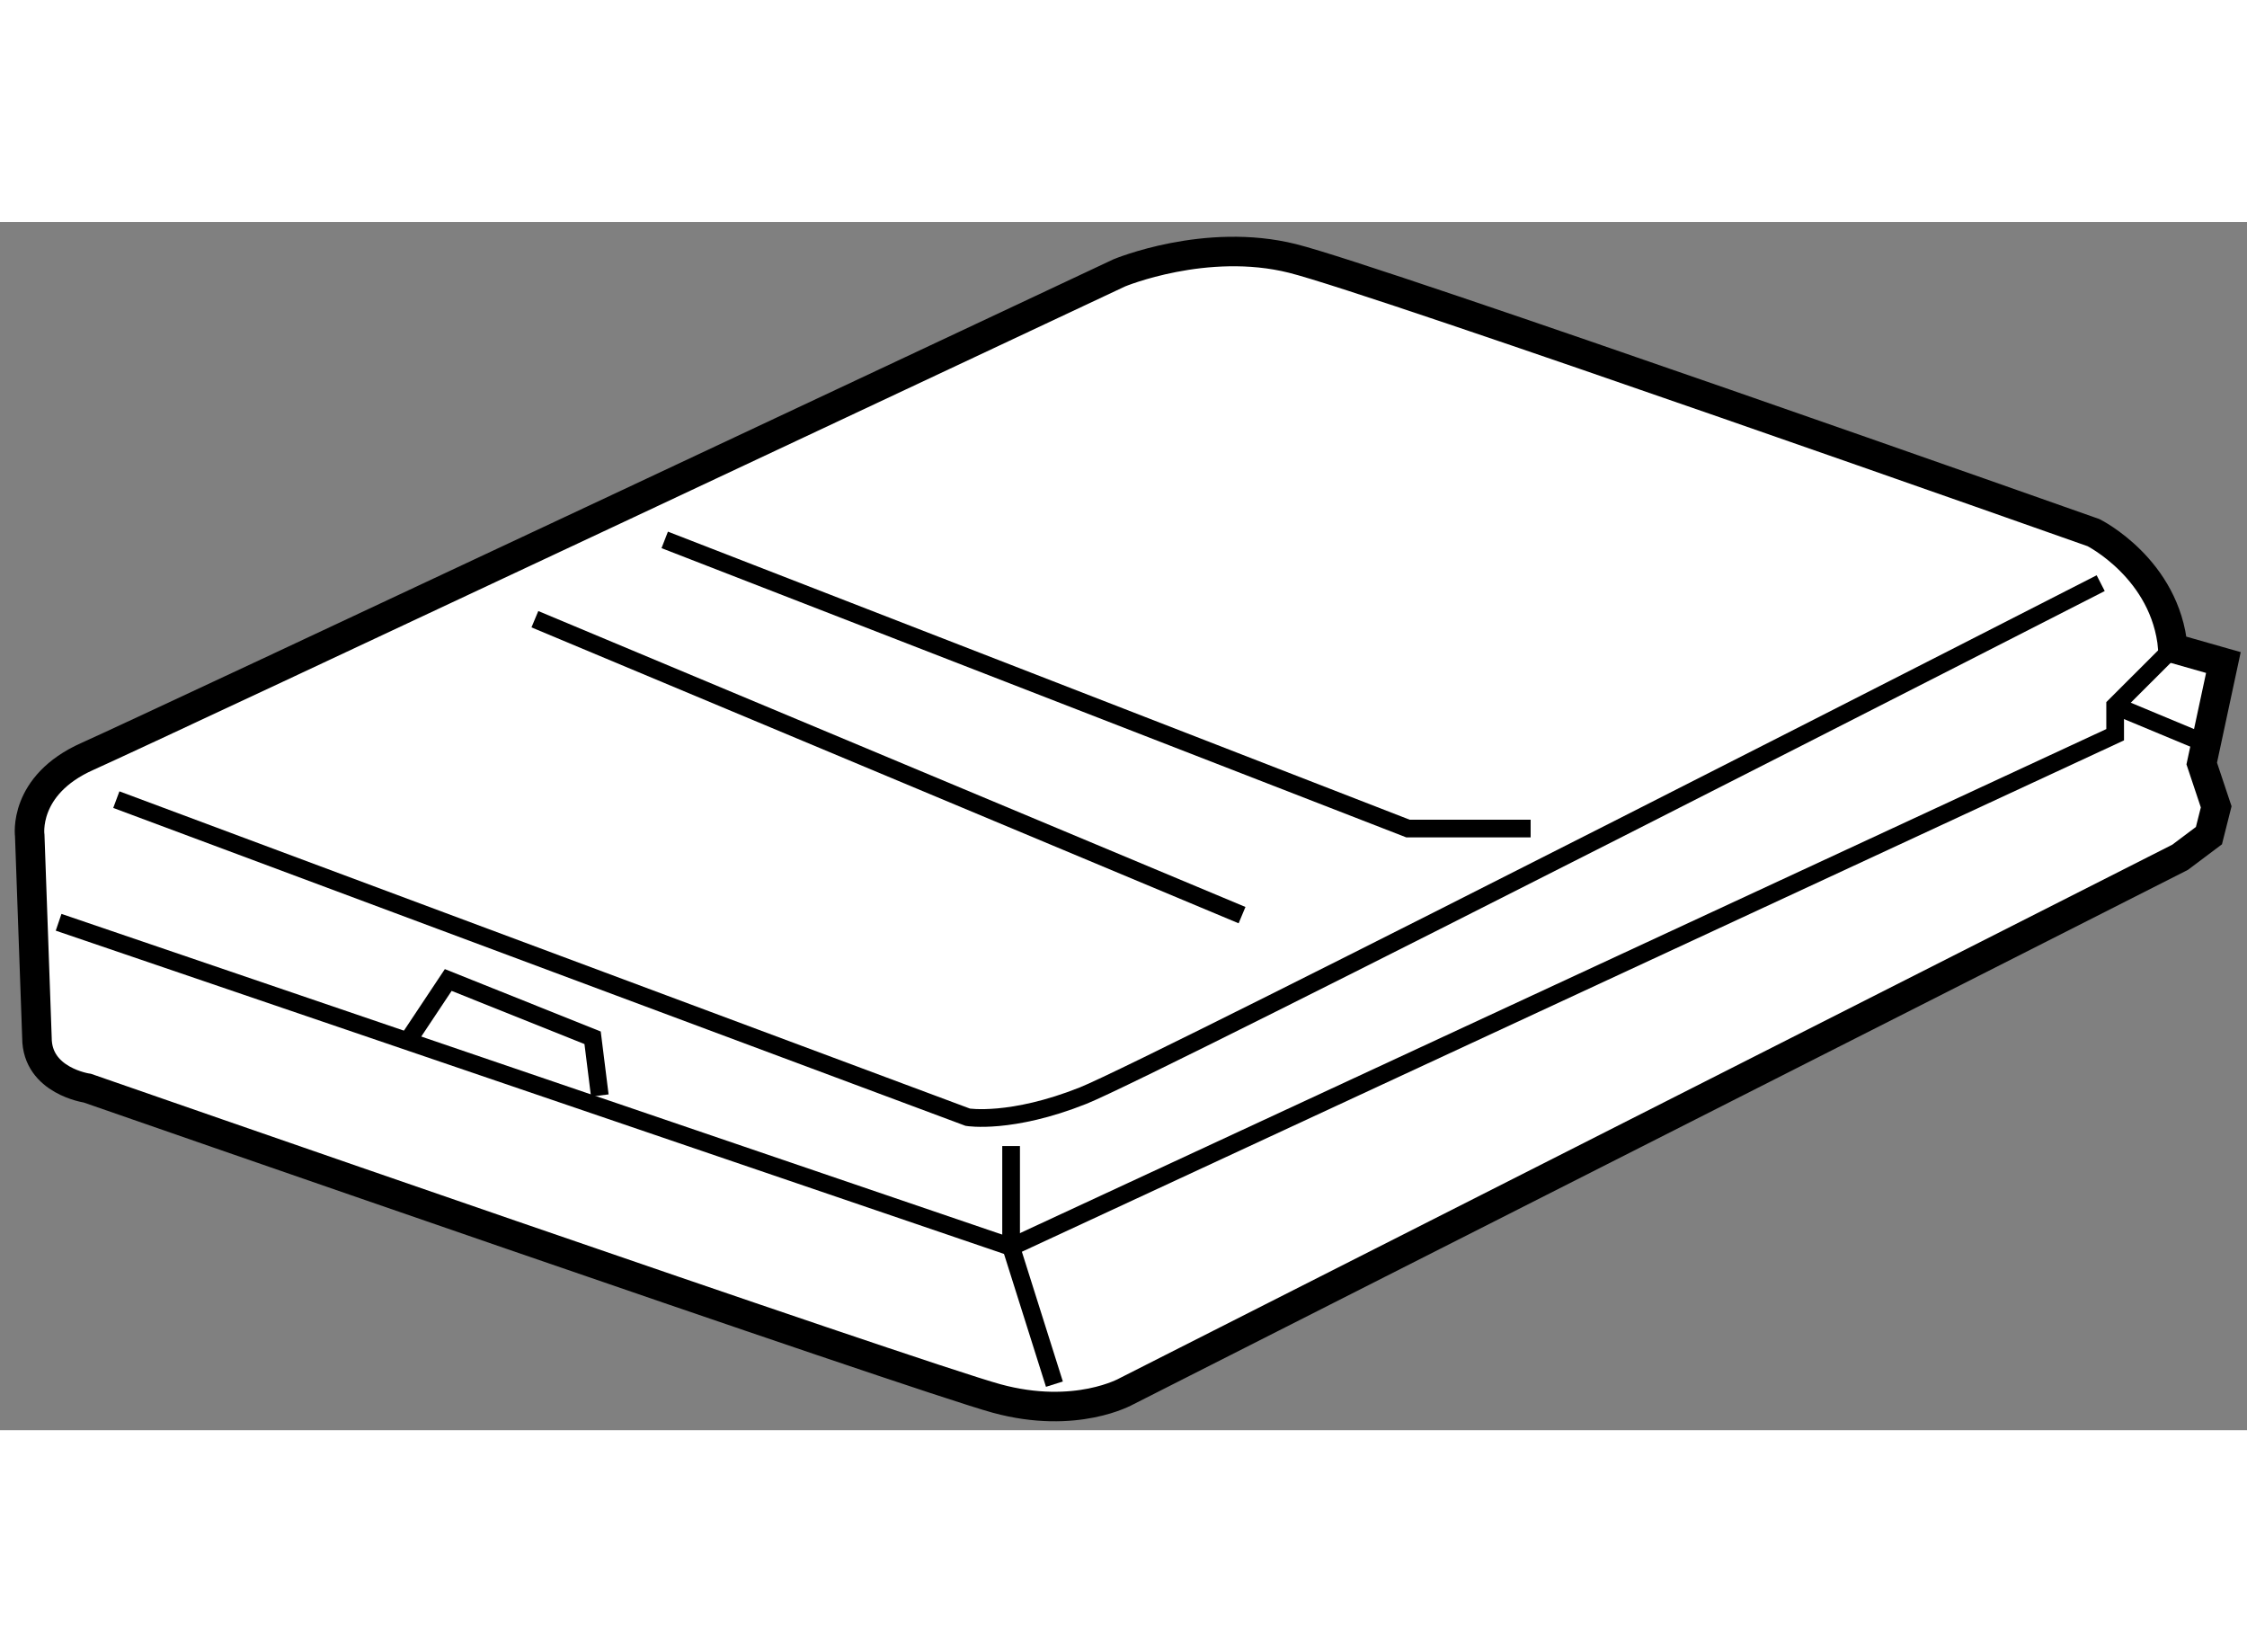
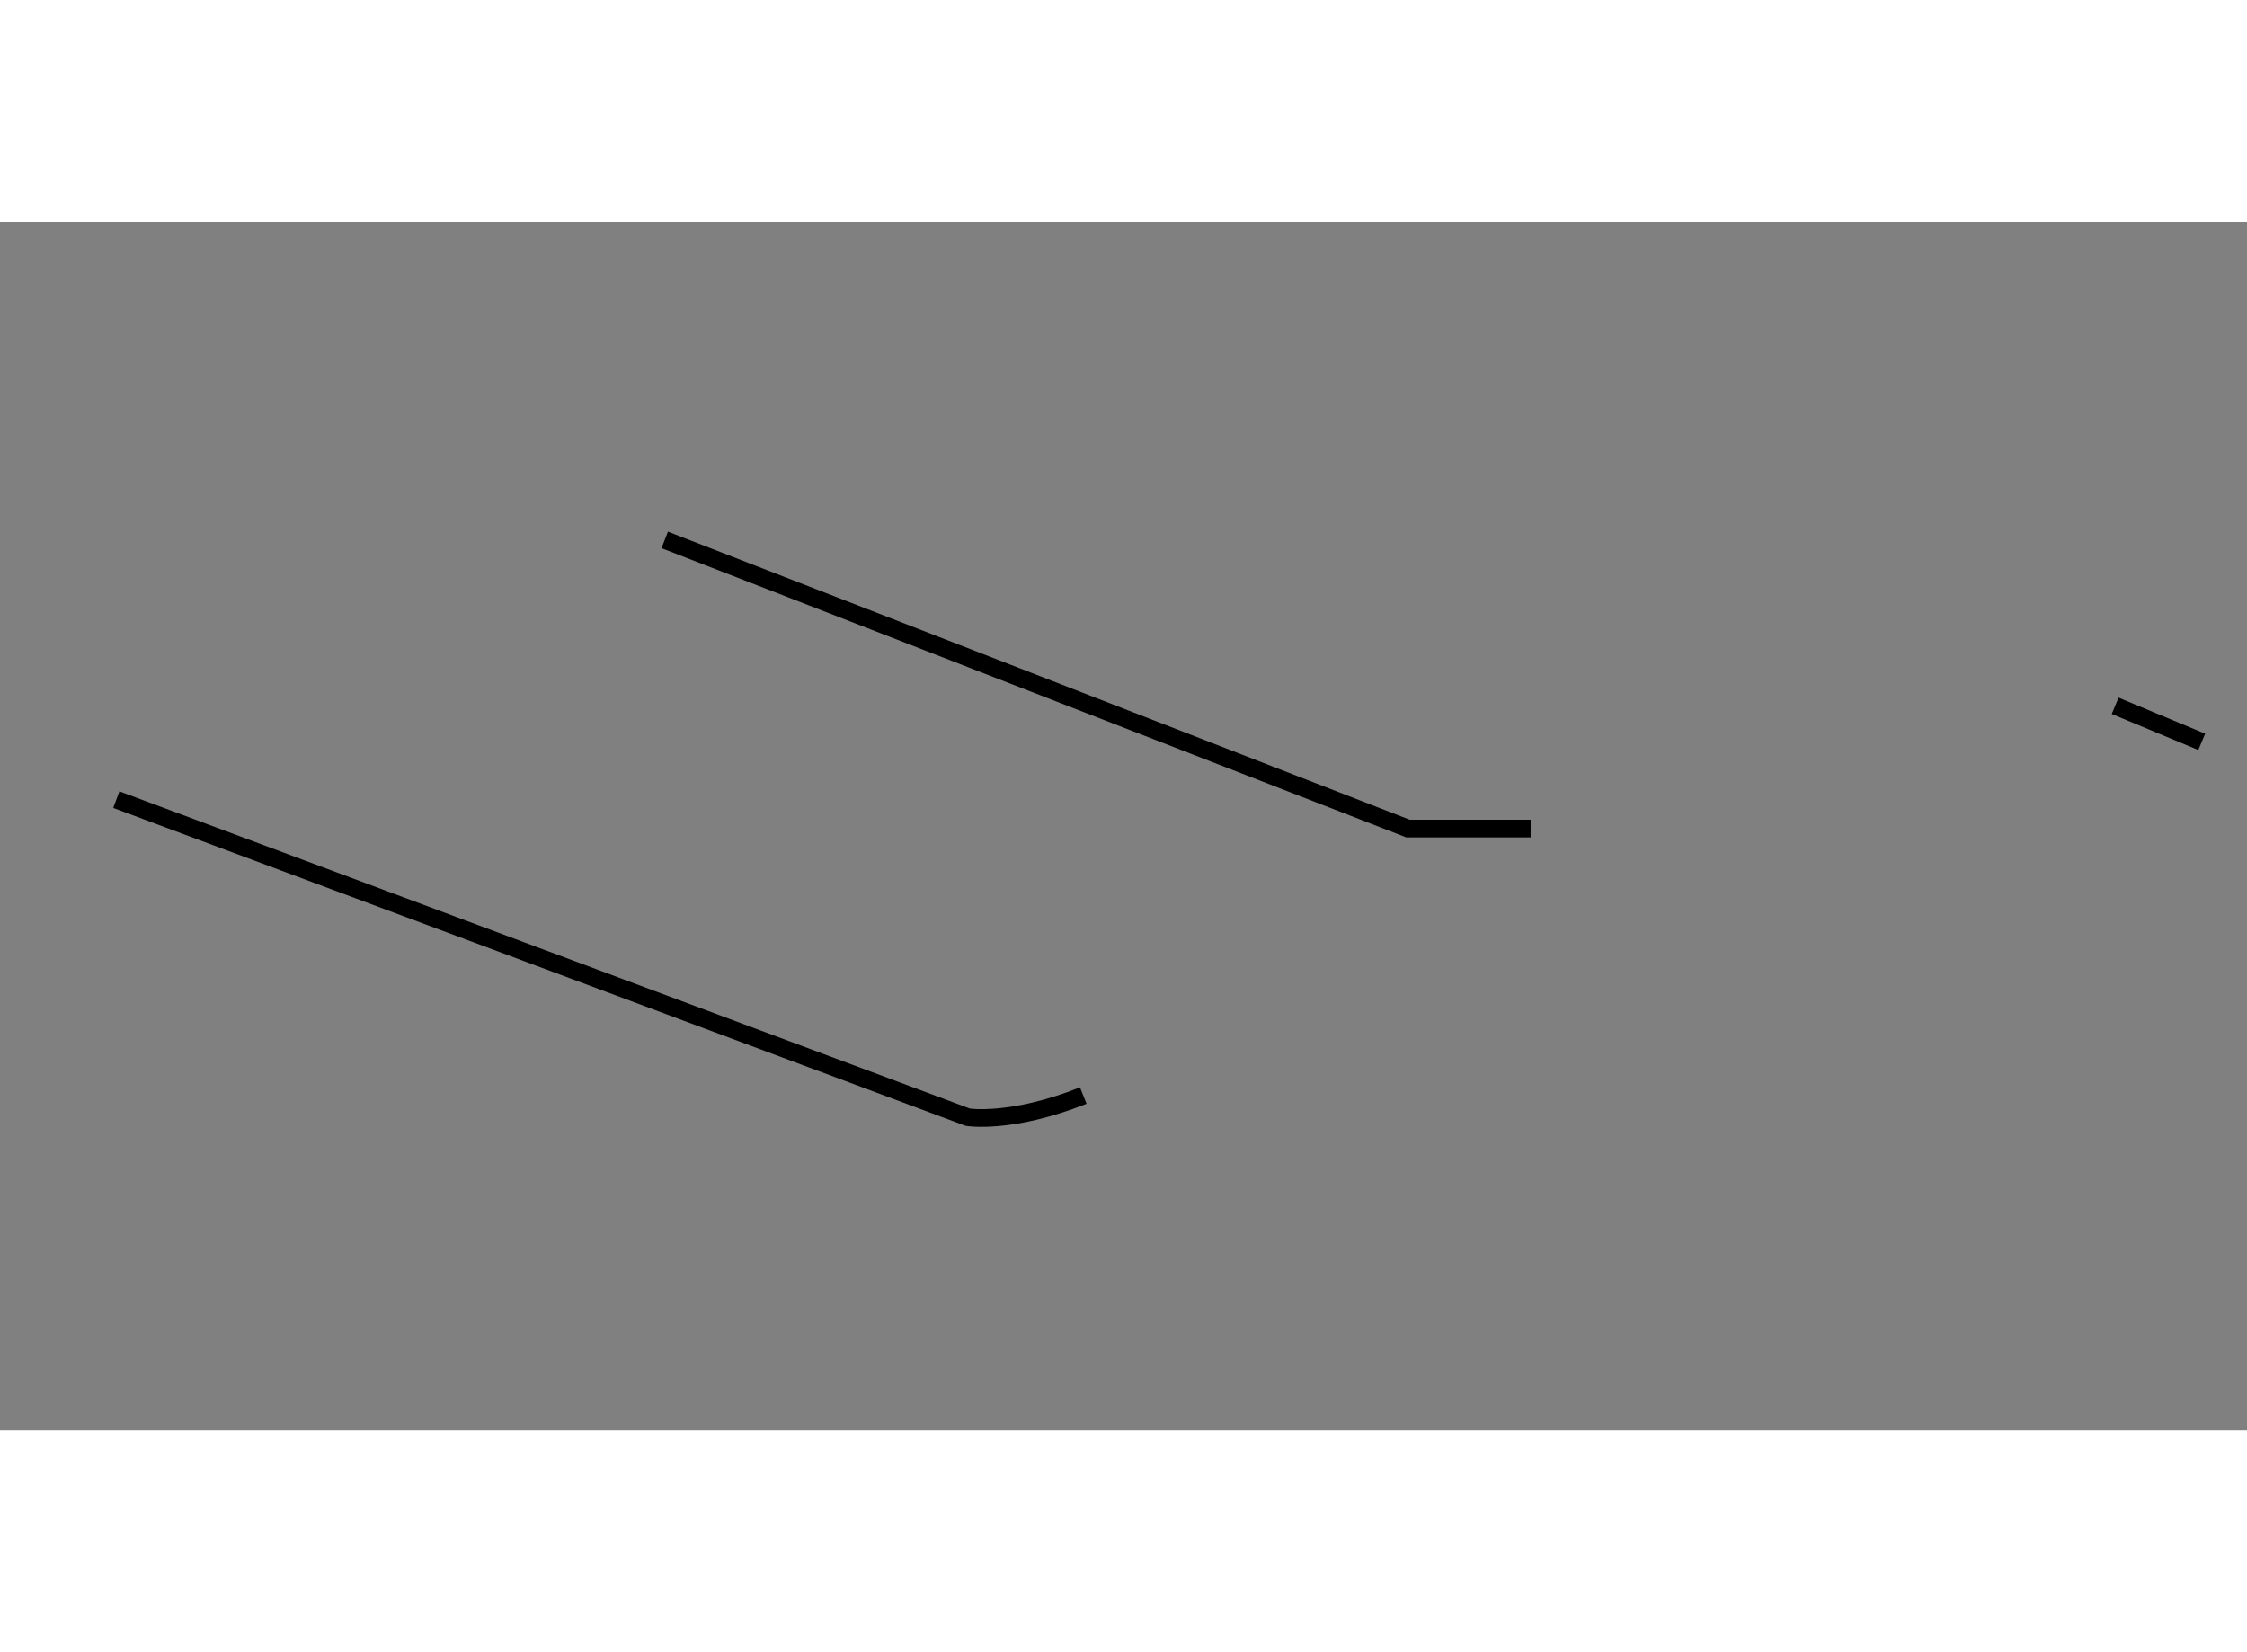
<svg xmlns="http://www.w3.org/2000/svg" version="1.1" x="0px" y="0px" width="244.8px" height="180px" viewBox="81.365 133.808 38.073 20.471" enable-background="new 0 0 244.8 180" xml:space="preserve">
  <rect x="81.365" y="133.808" width="38.073" height="20.471" fill="#808080" stroke="none" />
  <g>
-     <path fill="#FFFFFF" stroke="#000000" stroke-width="0.5" d="M81.991,147.63l-0.122-3.424c0,0-0.123-0.855,0.978-1.344    c1.101-0.49,17.484-8.193,17.484-8.193s1.467-0.611,2.934-0.244s13.572,4.646,13.572,4.646s1.223,0.611,1.345,1.957l0.856,0.244    l-0.367,1.711l0.245,0.734l-0.123,0.488l-0.489,0.367l-17.851,9.047c0,0-0.856,0.49-2.201,0.123    c-1.345-0.367-15.406-5.258-15.406-5.258S81.991,148.364,81.991,147.63z" />
-     <path fill="none" stroke="#000000" stroke-width="0.3" d="M83.336,143.595l14.427,5.381c0,0,0.733,0.121,1.957-0.367    c1.223-0.49,17.239-8.682,17.239-8.682" />
-     <polyline fill="none" stroke="#000000" stroke-width="0.3" points="98.497,149.464 98.497,151.175 99.231,153.499   " />
-     <polyline fill="none" stroke="#000000" stroke-width="0.3" points="82.358,145.673 98.497,151.175 117.204,142.495     117.204,142.005 118.182,141.028   " />
+     <path fill="none" stroke="#000000" stroke-width="0.3" d="M83.336,143.595l14.427,5.381c0,0,0.733,0.121,1.957-0.367    " />
    <line fill="none" stroke="#000000" stroke-width="0.3" x1="117.204" y1="142.005" x2="118.671" y2="142.616" />
-     <line fill="none" stroke="#000000" stroke-width="0.3" x1="90.428" y1="140.538" x2="102.41" y2="145.552" />
    <polyline fill="none" stroke="#000000" stroke-width="0.3" points="92.628,139.194 105.222,144.085 107.3,144.085   " />
-     <polyline fill="none" stroke="#000000" stroke-width="0.3" points="88.227,147.753 88.96,146.651 91.406,147.63 91.528,148.608       " />
  </g>
</svg>